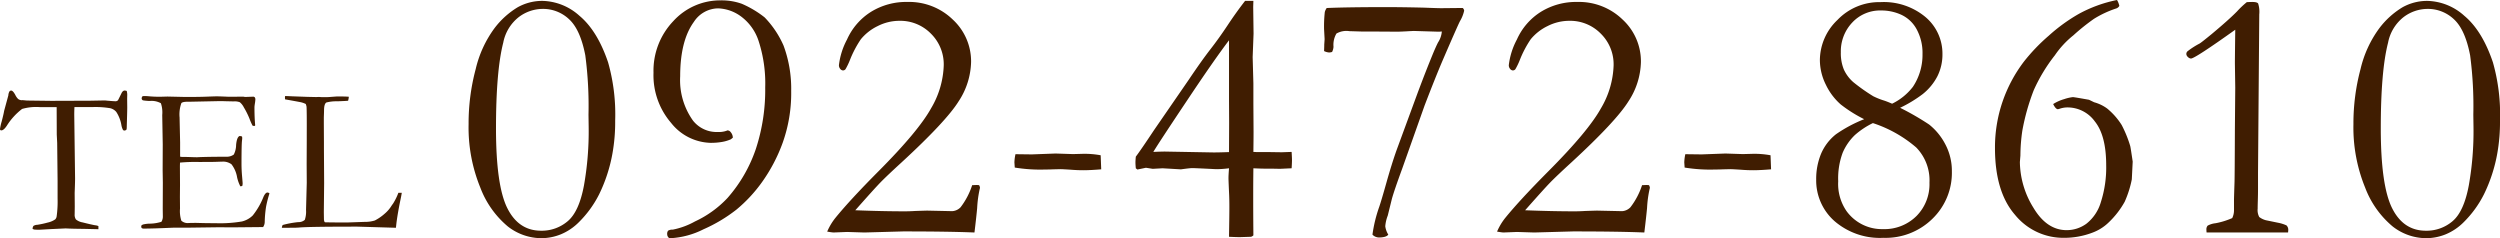
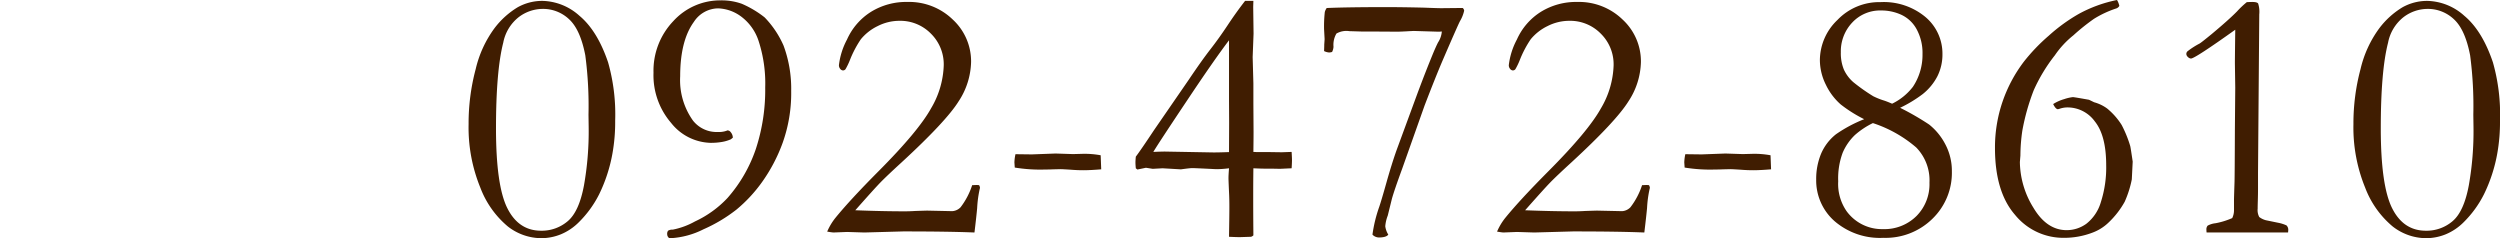
<svg xmlns="http://www.w3.org/2000/svg" width="439.192" height="41.844" viewBox="0 0 439.192 41.844">
  <g transform="translate(-739.928 -721.094)">
    <path d="M28-19.719A31.259,31.259,0,0,1,27.531-14a27.193,27.193,0,0,1-2.344,7.219,18.715,18.715,0,0,1-3.562,4.906A9.7,9.7,0,0,1,18.438.266,9.219,9.219,0,0,1,15,.938,9.64,9.64,0,0,1,9.141-1.125,16.469,16.469,0,0,1,4.313-7.937,27.926,27.926,0,0,1,2.25-19.125,36.851,36.851,0,0,1,3.5-28.781a19.581,19.581,0,0,1,3.3-7.172,14.518,14.518,0,0,1,4.063-3.672A8.859,8.859,0,0,1,15.25-40.75a10.035,10.035,0,0,1,6.484,2.625q3.141,2.625,5.016,8.156A33.368,33.368,0,0,1,28-19.719ZM23.313-20.75a67.715,67.715,0,0,0-.562-10.437q-.873-4.531-2.854-6.344a6.643,6.643,0,0,0-4.632-1.812,7.023,7.023,0,0,0-4.2,1.438,7.506,7.506,0,0,0-2.729,4.5Q7.063-28.437,7.063-18.344q0,10,1.98,13.984T14.985-.375a7.005,7.005,0,0,0,4.694-1.687Q21.66-3.75,22.517-8.328a54.374,54.374,0,0,0,.826-10.266ZM54.264-37.844a16.813,16.813,0,0,1,3.313,4.938,21.8,21.8,0,0,1,1.344,7.969,25.869,25.869,0,0,1-1.5,9.125,28.7,28.7,0,0,1-3.641,6.922,25.455,25.455,0,0,1-4.484,4.813A26.928,26.928,0,0,1,43.514-.625,14.563,14.563,0,0,1,37.764.938h-.25A.835.835,0,0,1,37.139.25a.9.9,0,0,1,.156-.625,1.406,1.406,0,0,1,.813-.187A13.253,13.253,0,0,0,42.014-2a18.5,18.5,0,0,0,5.719-4.125,25.37,25.37,0,0,0,4.984-8.625,33.28,33.28,0,0,0,1.641-10.781,24.039,24.039,0,0,0-1.125-8.062,8.724,8.724,0,0,0-3.187-4.469,7.189,7.189,0,0,0-3.969-1.375,5.152,5.152,0,0,0-4.25,2.375Q39.42-33.75,39.42-27.5a12.22,12.22,0,0,0,2.25,7.781,5.289,5.289,0,0,0,4.375,2,3.959,3.959,0,0,0,1.438-.187l.25-.094a.717.717,0,0,1,.563.313,1.536,1.536,0,0,1,.375.969l-.344.281a6.539,6.539,0,0,1-1.578.469,11.532,11.532,0,0,1-1.984.156,9.125,9.125,0,0,1-6.937-3.5,12.817,12.817,0,0,1-3.094-8.812A12.614,12.614,0,0,1,38.217-37.2a11.129,11.129,0,0,1,8.328-3.641,10.532,10.532,0,0,1,3.688.594A17.657,17.657,0,0,1,54.264-37.844ZM91.121-.062Q86.434-.25,78.559-.25l-6.781.188L68.746-.156,66.34-.062q-.375-.031-1.094-.156a10.372,10.372,0,0,1,1.438-2.406q2.594-3.187,7.6-8.219,7-7.031,9.218-11.047a15.709,15.709,0,0,0,2.219-7.547A7.556,7.556,0,0,0,83.465-35a7.519,7.519,0,0,0-5.531-2.25,8.427,8.427,0,0,0-3.812.922A8.722,8.722,0,0,0,71.152-34a18.655,18.655,0,0,0-1.906,3.625,11.607,11.607,0,0,1-.781,1.625.562.562,0,0,1-.437.219.659.659,0,0,1-.484-.266.978.978,0,0,1-.234-.672,12.645,12.645,0,0,1,1.422-4.5,11.051,11.051,0,0,1,4.188-4.844,11.752,11.752,0,0,1,6.422-1.75,11.009,11.009,0,0,1,7.984,3.109,9.986,9.986,0,0,1,3.2,7.422,13.058,13.058,0,0,1-2.187,6.922q-2.188,3.516-10.062,10.766-2.594,2.375-3.687,3.5T70.184-3.969q4.781.188,8.688.188.844,0,1.844-.062,1.844-.062,2.156-.062l4.344.094A2.214,2.214,0,0,0,88.684-4.5a12.872,12.872,0,0,0,2.031-3.875l.75-.031q.156,0,.469.031a1.2,1.2,0,0,1,.156.469l-.062.25a20.583,20.583,0,0,0-.437,3.313Q91.465-2.937,91.121-.062Zm7.2-13.75h.437l2.433.031,4.179-.156,3.056.1,1.591-.042a15.567,15.567,0,0,1,3.274.25l.094,2.469Q111.448-11,110.26-11q-1.094,0-2.219-.094-1.5-.094-1.812-.094l-1.312.031q-.562.031-1.344.031a27.7,27.7,0,0,1-5.375-.344l-.062-.906A7.54,7.54,0,0,1,98.322-13.812ZM138.659-40.75h1.459q-.031.969-.031,1.156L140.149-35l-.158,4.125.126,4.594v3.625l.031,4.938q0,1.156-.031,3.5l.653.031h2.208l2.115.031,1.742-.062q.063.969.063,1.438t-.062,1.438q-1.929.094-2.084.094l-1.555-.031h-1.244q-.5,0-1.835-.062-.063,4.438,0,11.781a.958.958,0,0,1-.412.25l-1.95.063q-.629,0-1.919-.062Q135.9-3,135.9-4.594q0-1.406-.062-2.562-.094-2.125-.094-2.437,0-.562.094-1.75a18.49,18.49,0,0,1-2.035.156q-.376,0-.846-.031-3.162-.156-3.569-.156t-2,.219l-3.213-.187-1.747.094-1.185-.186-1.5.311-.281-.218q-.062-.68-.062-1.021t.063-1.021q.875-1.157,3.22-4.691l6.1-8.851q2.251-3.346,3.783-5.317t3.033-4.238Q137.1-38.749,138.659-40.75Zm-2.822,26.563.021-5.121-.021-4.059v-10.46q-2.56,3.367-7.117,10.194-5.213,7.794-6.181,9.415,1.374-.062,2.06-.062l8.553.156Q134.088-14.125,135.836-14.187ZM153.005-39.5q3.836-.156,10.355-.156,2.963,0,6.769.094,2.308.094,3.025.094l3.025-.031h.717a.7.7,0,0,1,.25.469,6.214,6.214,0,0,1-.718,1.813q-.343.625-3.028,6.844-1.311,3.063-3.215,8.031L166.253-11.25q-1.4,3.813-1.811,5.313l-.718,2.906a6.638,6.638,0,0,0-.437,1.875,3.687,3.687,0,0,0,.531,1.469q-.371.5-1.669.5a1.6,1.6,0,0,1-1.112-.5,24.381,24.381,0,0,1,1.188-4.875q.375-1.094,1.281-4.312t1.781-5.687l3.563-9.687q1.531-4.125,2.969-7.594.5-1.156.75-1.625a4.134,4.134,0,0,0,.656-1.906l-.406.031h-.344l-4.125-.125q-.187,0-1.312.063t-1.687.063l-4.844-.031h-1.469l-2.062-.062a3.5,3.5,0,0,0-2.266.422,3.919,3.919,0,0,0-.516,2.328,2.361,2.361,0,0,1-.25.906,2.166,2.166,0,0,1-.5.094,2.388,2.388,0,0,1-.906-.25q.031-.781.031-1.156l.063-.937-.094-1.719a23.406,23.406,0,0,1,.125-3.031A2.013,2.013,0,0,1,153.005-39.5ZM208.8-.062Q204.114-.25,196.239-.25l-6.781.188-3.031-.094-2.406.094q-.375-.031-1.094-.156a10.372,10.372,0,0,1,1.438-2.406q2.594-3.187,7.6-8.219,7-7.031,9.218-11.047a15.709,15.709,0,0,0,2.219-7.547A7.556,7.556,0,0,0,201.145-35a7.519,7.519,0,0,0-5.531-2.25,8.427,8.427,0,0,0-3.812.922A8.722,8.722,0,0,0,188.833-34a18.655,18.655,0,0,0-1.906,3.625,11.608,11.608,0,0,1-.781,1.625.562.562,0,0,1-.437.219.659.659,0,0,1-.484-.266.978.978,0,0,1-.234-.672,12.645,12.645,0,0,1,1.422-4.5,11.051,11.051,0,0,1,4.188-4.844,11.752,11.752,0,0,1,6.422-1.75A11.009,11.009,0,0,1,205-37.453a9.986,9.986,0,0,1,3.2,7.422,13.058,13.058,0,0,1-2.187,6.922q-2.187,3.516-10.062,10.766-2.594,2.375-3.687,3.5t-4.406,4.875q4.781.188,8.688.188.844,0,1.844-.062,1.844-.062,2.156-.062l4.344.094a2.214,2.214,0,0,0,1.469-.687A12.872,12.872,0,0,0,208.4-8.375l.75-.031q.156,0,.469.031a1.2,1.2,0,0,1,.156.469l-.062.25a20.582,20.582,0,0,0-.437,3.313Q209.145-2.937,208.8-.062Zm7.2-13.75h.437l2.433.031,4.179-.156,3.056.1,1.591-.042a15.567,15.567,0,0,1,3.274.25l.094,2.469Q229.127-11,227.94-11q-1.094,0-2.219-.094-1.5-.094-1.812-.094l-1.312.031q-.562.031-1.344.031a27.7,27.7,0,0,1-5.375-.344l-.062-.906A7.54,7.54,0,0,1,216-13.812Zm31.42-6.156a23.977,23.977,0,0,1-4.125-2.594,10.781,10.781,0,0,1-2.609-3.469,9.728,9.728,0,0,1-1.047-4.344,9.8,9.8,0,0,1,3.078-7.016,10.158,10.158,0,0,1,7.547-3.141,11.436,11.436,0,0,1,7.969,2.656,8.4,8.4,0,0,1,2.938,6.469,8.542,8.542,0,0,1-.875,3.875,9.689,9.689,0,0,1-2.594,3.156,22.834,22.834,0,0,1-3.969,2.406,47.61,47.61,0,0,1,5.094,2.938,10.742,10.742,0,0,1,2.844,3.469,9.955,9.955,0,0,1,1.156,4.781A11.233,11.233,0,0,1,259.438-2.5,11.733,11.733,0,0,1,250.8.875a12.2,12.2,0,0,1-8.609-2.953,9.529,9.529,0,0,1-3.2-7.3,11.506,11.506,0,0,1,.844-4.484,8.718,8.718,0,0,1,2.625-3.453A24.237,24.237,0,0,1,247.423-19.969Zm4.906-2.719a10.272,10.272,0,0,0,3.656-2.969,10.129,10.129,0,0,0,1.687-5.75,8.722,8.722,0,0,0-1-4.3,5.894,5.894,0,0,0-2.666-2.578,8.386,8.386,0,0,0-3.6-.781,6.668,6.668,0,0,0-5.083,2.125,7.337,7.337,0,0,0-2,5.219,7.553,7.553,0,0,0,.526,3.016,6.566,6.566,0,0,0,1.67,2.234A32.006,32.006,0,0,0,249.016-24a12.562,12.562,0,0,0,1.969.781Q251.454-23.062,252.329-22.687Zm-3.375,3.406a13.775,13.775,0,0,0-3.156,2.094,9.424,9.424,0,0,0-2.156,3.125,12.944,12.944,0,0,0-.781,5,8.409,8.409,0,0,0,1.469,5.25A7.678,7.678,0,0,0,250.7-.656a8,8,0,0,0,5.891-2.281,7.923,7.923,0,0,0,2.3-5.875A8.266,8.266,0,0,0,256.563-15,22.293,22.293,0,0,0,248.954-19.281Zm42.889-21.625a3.448,3.448,0,0,1,.406,1.031.967.967,0,0,1-.593.469,18.05,18.05,0,0,0-3.868,1.811,36.969,36.969,0,0,0-3.618,2.9,16.087,16.087,0,0,0-3.245,3.5,29.24,29.24,0,0,0-3.712,6.135,38.572,38.572,0,0,0-2,7.073,30.689,30.689,0,0,0-.343,4.4l-.094,1.155a15.55,15.55,0,0,0,2.354,7.978q2.355,3.981,5.878,3.981a5.9,5.9,0,0,0,3.446-1.123A7.463,7.463,0,0,0,289-5.4a19.822,19.822,0,0,0,.936-6.491q0-5.18-1.978-7.661a5.906,5.906,0,0,0-4.75-2.481,4.164,4.164,0,0,0-1.495.25l-.25.063q-.4,0-.841-.906a7.453,7.453,0,0,1,1.964-.875,7.092,7.092,0,0,1,1.5-.344q.218,0,2.837.468l.9.437a7.027,7.027,0,0,1,2.276,1.092,12.024,12.024,0,0,1,2.557,2.9,20.9,20.9,0,0,1,1.5,3.683q.062.187.437,2.747l-.156,3.121a18.231,18.231,0,0,1-1.248,3.932,15.2,15.2,0,0,1-2.934,3.746A8.1,8.1,0,0,1,287.508-.03a13.972,13.972,0,0,1-5.025.905,10.933,10.933,0,0,1-8.567-4.044Q270.4-7.213,270.4-14.895a24.83,24.83,0,0,1,1.311-8.1,25.034,25.034,0,0,1,3.713-7.01,32.312,32.312,0,0,1,4.416-4.621,30.028,30.028,0,0,1,5.289-3.841A23.62,23.62,0,0,1,291.843-40.906ZM321.888-.062H307.575a4.379,4.379,0,0,1-.031-.469.982.982,0,0,1,.219-.734,3.627,3.627,0,0,1,1.375-.422,13.336,13.336,0,0,0,2.938-.906,3.114,3.114,0,0,0,.313-1.281V-5.812q0-.344.094-3.156.031-1.062.063-9.187l.063-7.344-.062-4.281q0-.937.063-5.906-7.094,5.063-7.781,5.063a.806.806,0,0,1-.531-.266.74.74,0,0,1-.281-.516.625.625,0,0,1,.219-.5,13.665,13.665,0,0,1,2.094-1.344q.25-.125,2.156-1.687,3.031-2.531,4.438-3.969a15.676,15.676,0,0,1,1.719-1.625q.625-.031.969-.031.812,0,1.016.266a4.762,4.762,0,0,1,.2,1.924l-.219,27.866v2.752q0,1-.031,2.017t-.031,1.486a2.556,2.556,0,0,0,.281,1.47,3.329,3.329,0,0,0,1.156.563l2.125.438a6.354,6.354,0,0,1,1.5.469,1.078,1.078,0,0,1,.313.854ZM359.12-19.719A31.259,31.259,0,0,1,358.651-14a27.193,27.193,0,0,1-2.344,7.219,18.715,18.715,0,0,1-3.562,4.906A9.7,9.7,0,0,1,349.558.266a9.219,9.219,0,0,1-3.437.672,9.64,9.64,0,0,1-5.859-2.062,16.469,16.469,0,0,1-4.828-6.812,27.926,27.926,0,0,1-2.062-11.187,36.85,36.85,0,0,1,1.25-9.656,19.581,19.581,0,0,1,3.3-7.172,14.518,14.518,0,0,1,4.063-3.672,8.859,8.859,0,0,1,4.391-1.125,10.035,10.035,0,0,1,6.484,2.625Q356-35.5,357.87-29.969A33.368,33.368,0,0,1,359.12-19.719Zm-4.687-1.031a67.717,67.717,0,0,0-.562-10.437q-.873-4.531-2.854-6.344a6.643,6.643,0,0,0-4.632-1.812,7.023,7.023,0,0,0-4.2,1.438,7.506,7.506,0,0,0-2.729,4.5q-1.279,4.969-1.279,15.063,0,10,1.98,13.984T346.1-.375A7.005,7.005,0,0,0,350.8-2.062q1.981-1.687,2.838-6.266a54.373,54.373,0,0,0,.826-10.266Z" transform="translate(820 762)" fill="#401d01" />
-     <path d="M.65-20.415l.741-2.728a1.569,1.569,0,0,1,.2-.7.369.369,0,0,1,.289-.154q.325,0,.741.777a2.5,2.5,0,0,0,.506.714,1.225,1.225,0,0,0,.578.208l.181-.018.777.072,4.264.054,5.041-.018h1.481l2.8-.053a3.612,3.612,0,0,1,.452.035q1.229.107,1.518.107a.559.559,0,0,0,.434-.178q.054-.07.6-1.193.235-.509.578-.509a1.2,1.2,0,0,1,.361.072,2.669,2.669,0,0,1,.09.645l-.018.717.018,1.524q0,.556-.09,3.586a.867.867,0,0,1-.072.359.674.674,0,0,1-.343.126.319.319,0,0,1-.253-.134,2.826,2.826,0,0,1-.271-.833,6.054,6.054,0,0,0-.9-2.31,2.01,2.01,0,0,0-1.039-.645,15.6,15.6,0,0,0-3.243-.2H13.008q-.036.723-.036,1.32l.145,11.229q0,.669-.072,2.531L13.062-3.6,13.044-2.26a1.465,1.465,0,0,0,.217.9,2.465,2.465,0,0,0,1.174.524q1.662.416,2.222.506a1.646,1.646,0,0,1,.56.145V.361L14.652.3q-2.114-.016-3.18-.08L8.834.343,6.9.452A7.534,7.534,0,0,1,5.908.416L5.655.307a.871.871,0,0,1,.163-.533,1.442,1.442,0,0,1,.668-.19A15.109,15.109,0,0,0,8.274-.8a3.694,3.694,0,0,0,1.355-.569.951.951,0,0,0,.253-.542,19.058,19.058,0,0,0,.163-3.125V-8.112l-.072-6.7L9.9-16.26l-.018-4.824H6.974a8.886,8.886,0,0,0-3.162.315,11.2,11.2,0,0,0-2.638,2.874Q.6-17,.163-17L0-17.037a.366.366,0,0,1-.072-.2,8.355,8.355,0,0,1,.289-1.3Q.578-19.927.65-20.415ZM24.759-.276a.864.864,0,0,1,.307-.194,5.64,5.64,0,0,1,1.048-.145A7.193,7.193,0,0,0,28.282-.94a1.75,1.75,0,0,0,.253-1.013L28.517-3.22l.018-4.6L28.5-9.988l.018-4.542-.09-5.157a5.041,5.041,0,0,0-.235-2.081,3.342,3.342,0,0,0-1.933-.4,8.515,8.515,0,0,1-1.21-.108.372.372,0,0,1-.235-.325.856.856,0,0,1,.09-.343.611.611,0,0,1,.289-.09q.253,0,.614.018a21.785,21.785,0,0,0,2.2.108l1.337-.036,3.18.072q2.385,0,3.722-.054t1.807-.054q.416,0,2.06.072l2.565-.018.307.054,1.5-.054.181.09a.975.975,0,0,1,.126.307,5.617,5.617,0,0,1-.081.777,6.2,6.2,0,0,0-.081.65q0,1.879.126,3.18a.173.173,0,0,1-.106.145,1.1,1.1,0,0,1-.354-.054,9.66,9.66,0,0,1-.533-1.21,14.05,14.05,0,0,0-1-2.005,2.792,2.792,0,0,0-.705-.9,2.455,2.455,0,0,0-1.049-.145q-.163,0-1.645-.036-.4-.018-.777-.018l-5.153.108H32.98q-.994,0-1.193.253a5.92,5.92,0,0,0-.307,2.547q0,.217.09,4.336v2.511a1.644,1.644,0,0,0,.434.054h.307q.307,0,.9.018.939.036,1.265.036a3.483,3.483,0,0,0,.379-.018q1.951-.072,5.022-.072A2.108,2.108,0,0,0,41-12.755a3.789,3.789,0,0,0,.406-1.7q.135-1.373.605-1.554a1.035,1.035,0,0,1,.434.09,1.12,1.12,0,0,1,.036.271,3.817,3.817,0,0,1-.036.416q-.09.668-.09,4.191,0,.939.1,2.1t.1,1.247a2.332,2.332,0,0,1-.054.434.563.563,0,0,1-.235.072h-.126a6.652,6.652,0,0,1-.56-1.572,5.082,5.082,0,0,0-.985-2.285,2.475,2.475,0,0,0-1.671-.461q-.253,0-.921.027t-1.987.027H34.84a30.386,30.386,0,0,0-3.288.109l-.018.6.018,3.33-.018,2.1.018,2.045a5.542,5.542,0,0,0,.235,2.135,1.663,1.663,0,0,0,1.337.4l1.1-.018q.145,0,1.129.027t2.43.027A22.725,22.725,0,0,0,42.428-1a4.026,4.026,0,0,0,1.906-1.06,12.653,12.653,0,0,0,1.888-3.281q.343-.743.687-.743a.635.635,0,0,1,.361.145,20.12,20.12,0,0,0-.6,2.349,20.188,20.188,0,0,0-.235,2.583,1.645,1.645,0,0,1-.289.994h-.4L40.675.036,38.4.018,32.979.09h-2.2Q30.36.09,30,.108q-3.252.145-4.788.145a.573.573,0,0,1-.37-.088.335.335,0,0,1-.1-.265ZM49.446.108a1.1,1.1,0,0,1,.145-.488,16.547,16.547,0,0,1,2.746-.506,1.612,1.612,0,0,0,1.138-.4,4.5,4.5,0,0,0,.217-1.736l.126-4.773L53.8-11.029l.018-4.231v-1.121q.018-3.815-.036-4.755a2.09,2.09,0,0,0-.145-.506,4.238,4.238,0,0,0-.79-.289q-.318-.072-2.841-.524-.018-.2-.018-.289,0-.108.018-.289.344,0,1.122.041l2.75.1,1.593.036.47-.018q.091,0,.525.036,1.068,0,1.23-.018l1.448-.108q1.466,0,2.063.054a3.232,3.232,0,0,1-.126.7q-.2.036-1.879.1a7.072,7.072,0,0,0-1.933.208q-.416.235-.416,1.445,0,.289-.036,1.174v1.084l.018,3.342v1.138l.036,5.98-.054,5.095.018,1.12q0,.542.181.668.452.018,2.656.036H60.9l3.125-.108a5.683,5.683,0,0,0,1.752-.244A8.366,8.366,0,0,0,67.53-2.385a5.812,5.812,0,0,0,1.156-1.337q.09-.145.307-.434a10.274,10.274,0,0,0,.921-1.879h.6q-.108.65-.235,1.229-.524,2.547-.723,4.246-.036.361-.072.668l-6.757-.2q-8.708,0-10.334.163-.506.036-1.066.036Z" transform="translate(740 761)" fill="#401d01" />
  </g>
</svg>